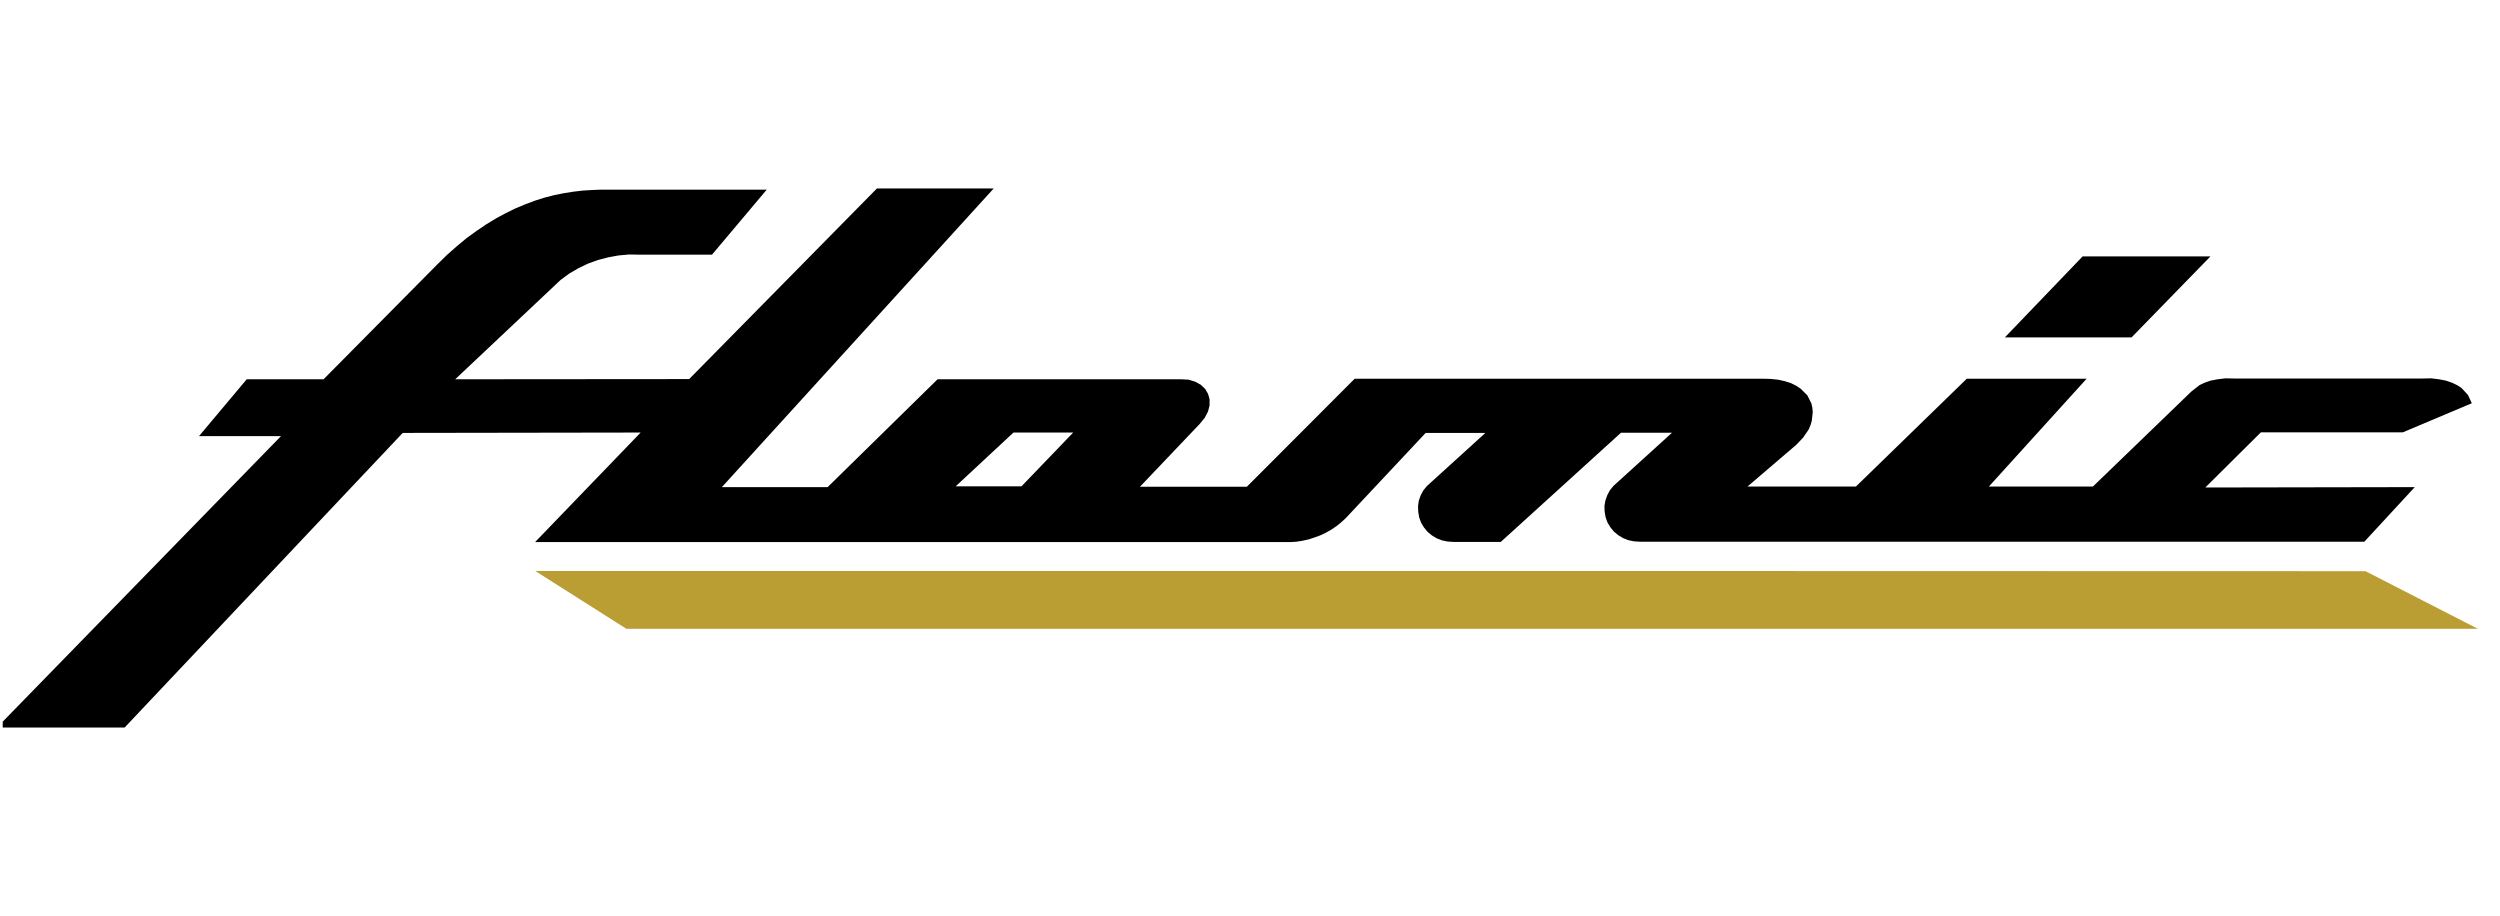
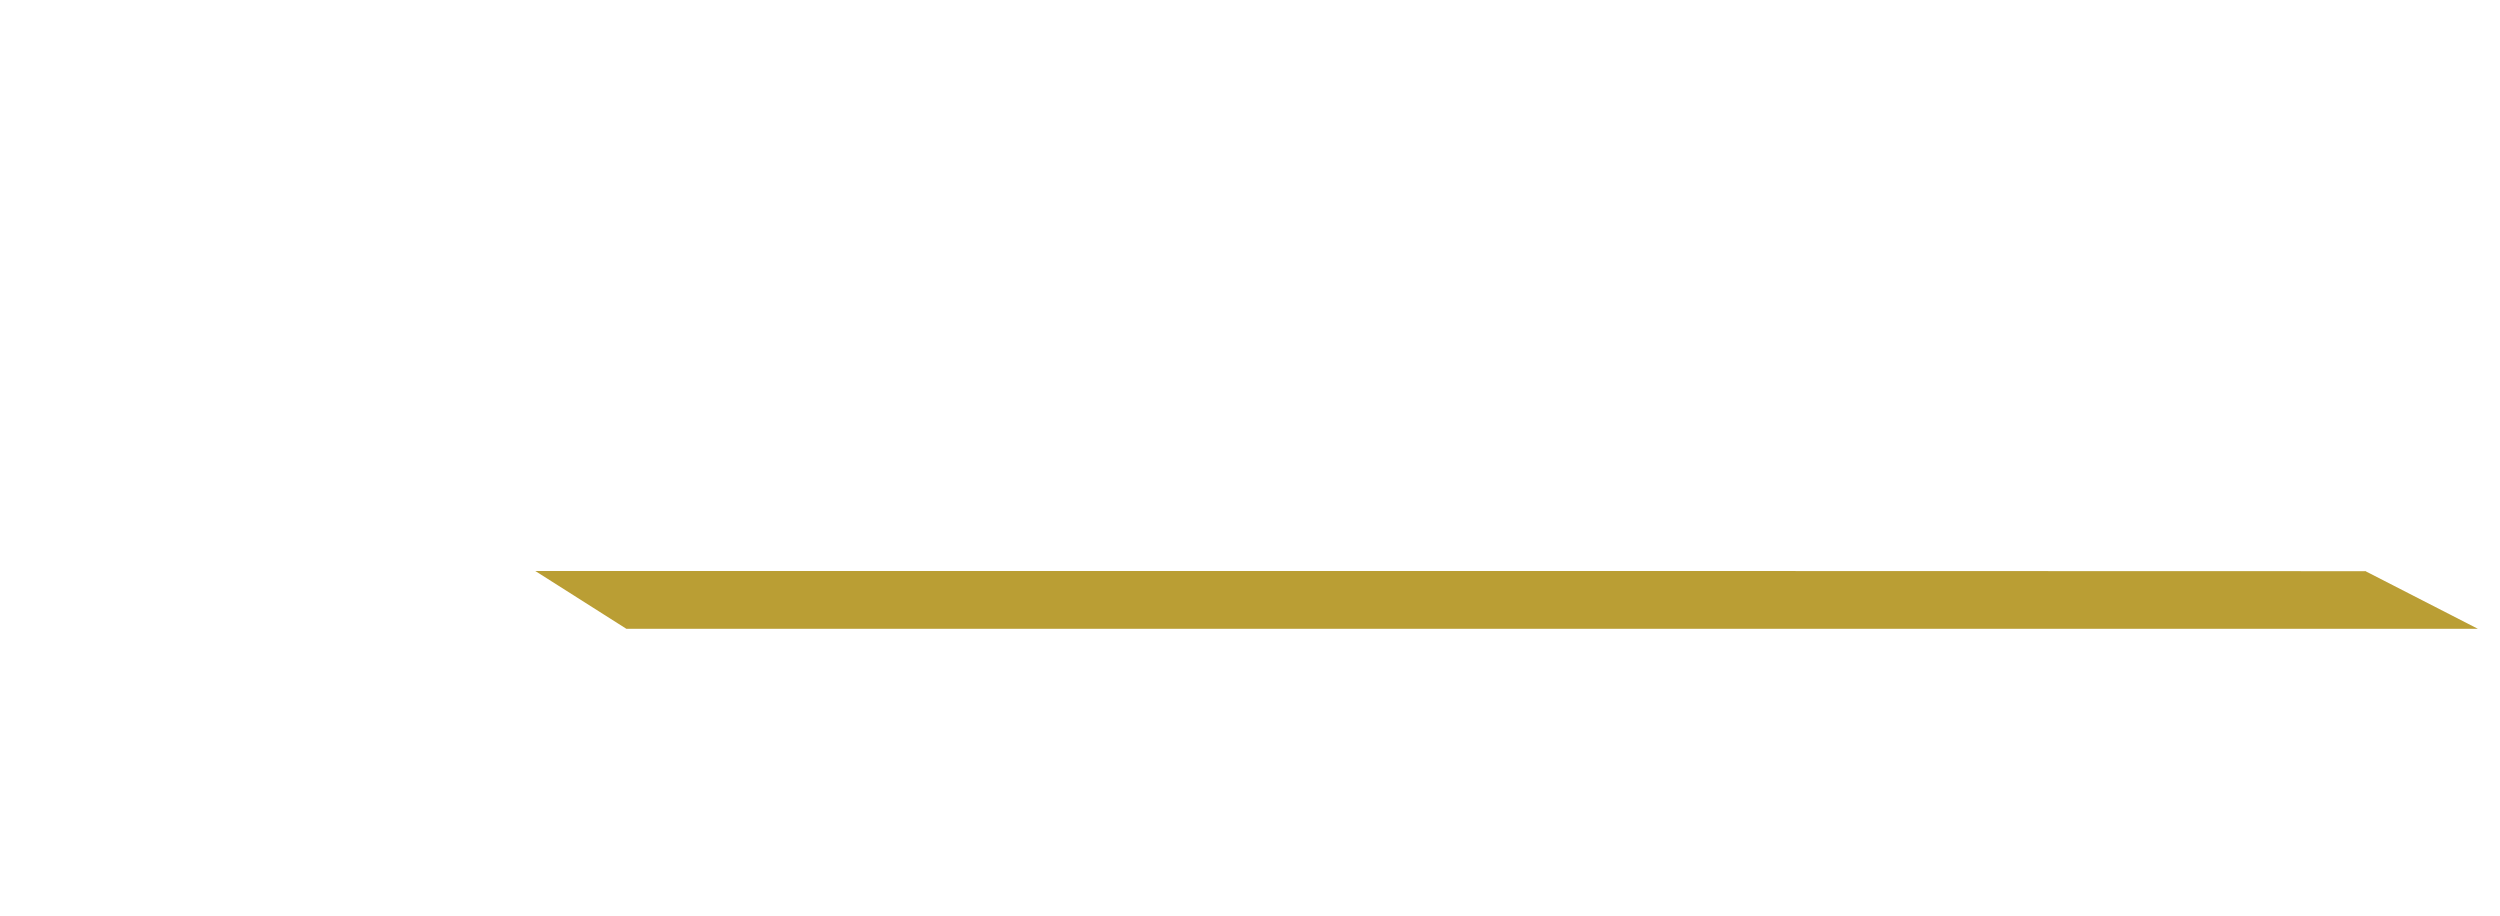
<svg xmlns="http://www.w3.org/2000/svg" width="131" height="48" viewBox="0 0 131 48" fill="none">
  <g clip-path="url(#clip0_2254_1713)">
    <path d="M32.823 32.95H129.842L123.932 29.92H123.922V29.93L85.917 29.92H28.049L32.823 32.95Z" fill="#BA9E34" />
-     <path d="M111.692 17.681H105.054L109.13 13.435H115.828L111.692 17.681ZM6.53 38.123H-0.158L14.723 22.854H10.427L12.928 19.874H16.955L22.896 13.874L23.414 13.365L23.932 12.907L24.45 12.478L24.969 12.1L25.487 11.751L25.995 11.442L26.514 11.163L27.022 10.914L27.53 10.704L28.029 10.515L28.537 10.355L29.035 10.226L29.534 10.126L30.032 10.046L30.53 9.987L31.019 9.957L31.497 9.937H40.178L37.308 13.345H33.53L32.972 13.335L32.414 13.385L31.866 13.485L31.328 13.625L30.809 13.814L30.311 14.053L29.833 14.332L29.384 14.661L23.852 19.874L36.112 19.864L45.949 9.877H52.069L37.826 25.525H43.368L49.129 19.874H61.877L62.285 19.894L62.634 20.003L62.923 20.163L63.152 20.382L63.302 20.641L63.382 20.92V21.239L63.302 21.558L63.132 21.887L62.863 22.216L59.734 25.505H65.335L70.987 19.844H92.316L92.754 19.854L93.163 19.894L93.522 19.974L93.841 20.073L94.12 20.213L94.359 20.372L94.708 20.721L94.917 21.14L94.967 21.369L94.987 21.598L94.937 22.057L94.868 22.286L94.768 22.515L94.489 22.924L94.13 23.303L91.568 25.495H93.632H97.25L103.06 19.844H109.34L104.217 25.495H109.668L114.831 20.512L115.25 20.183L115.519 20.053L115.838 19.944L116.207 19.874L116.616 19.824L117.074 19.834H126.931L127.39 19.824L127.799 19.874L128.167 19.944L128.486 20.053L128.755 20.183L128.985 20.332L129.324 20.701L129.523 21.13L125.905 22.655H118.469L115.559 25.545L126.533 25.525L123.891 28.386H85.917L85.618 28.366L85.329 28.306L85.05 28.196L84.801 28.047L84.572 27.858L84.382 27.628L84.233 27.379L84.133 27.1L84.083 26.811L84.073 26.512L84.123 26.223L84.223 25.944L84.362 25.685L84.552 25.455L87.612 22.675H84.94L78.641 28.396H76.149L75.85 28.376L75.561 28.316L75.282 28.206L75.033 28.057L74.804 27.867L74.615 27.638L74.465 27.389L74.365 27.11L74.316 26.821L74.305 26.522L74.345 26.233L74.445 25.954L74.585 25.695L74.774 25.465L77.834 22.685H74.704L70.508 27.16L70.269 27.379L70.02 27.578L69.751 27.758L69.472 27.917L69.172 28.057L68.874 28.166L68.564 28.266L68.246 28.336L67.927 28.386L67.608 28.406H28.038L33.57 22.665L21.102 22.685L6.53 38.123ZM50.076 25.485H53.524L56.235 22.665H53.106L50.076 25.485Z" fill="black" />
  </g>
  <defs>
    <clipPath id="clip0_2254_1713">
      <rect width="130" height="48" fill="white" transform="translate(0.143)" />
    </clipPath>
  </defs>
</svg>